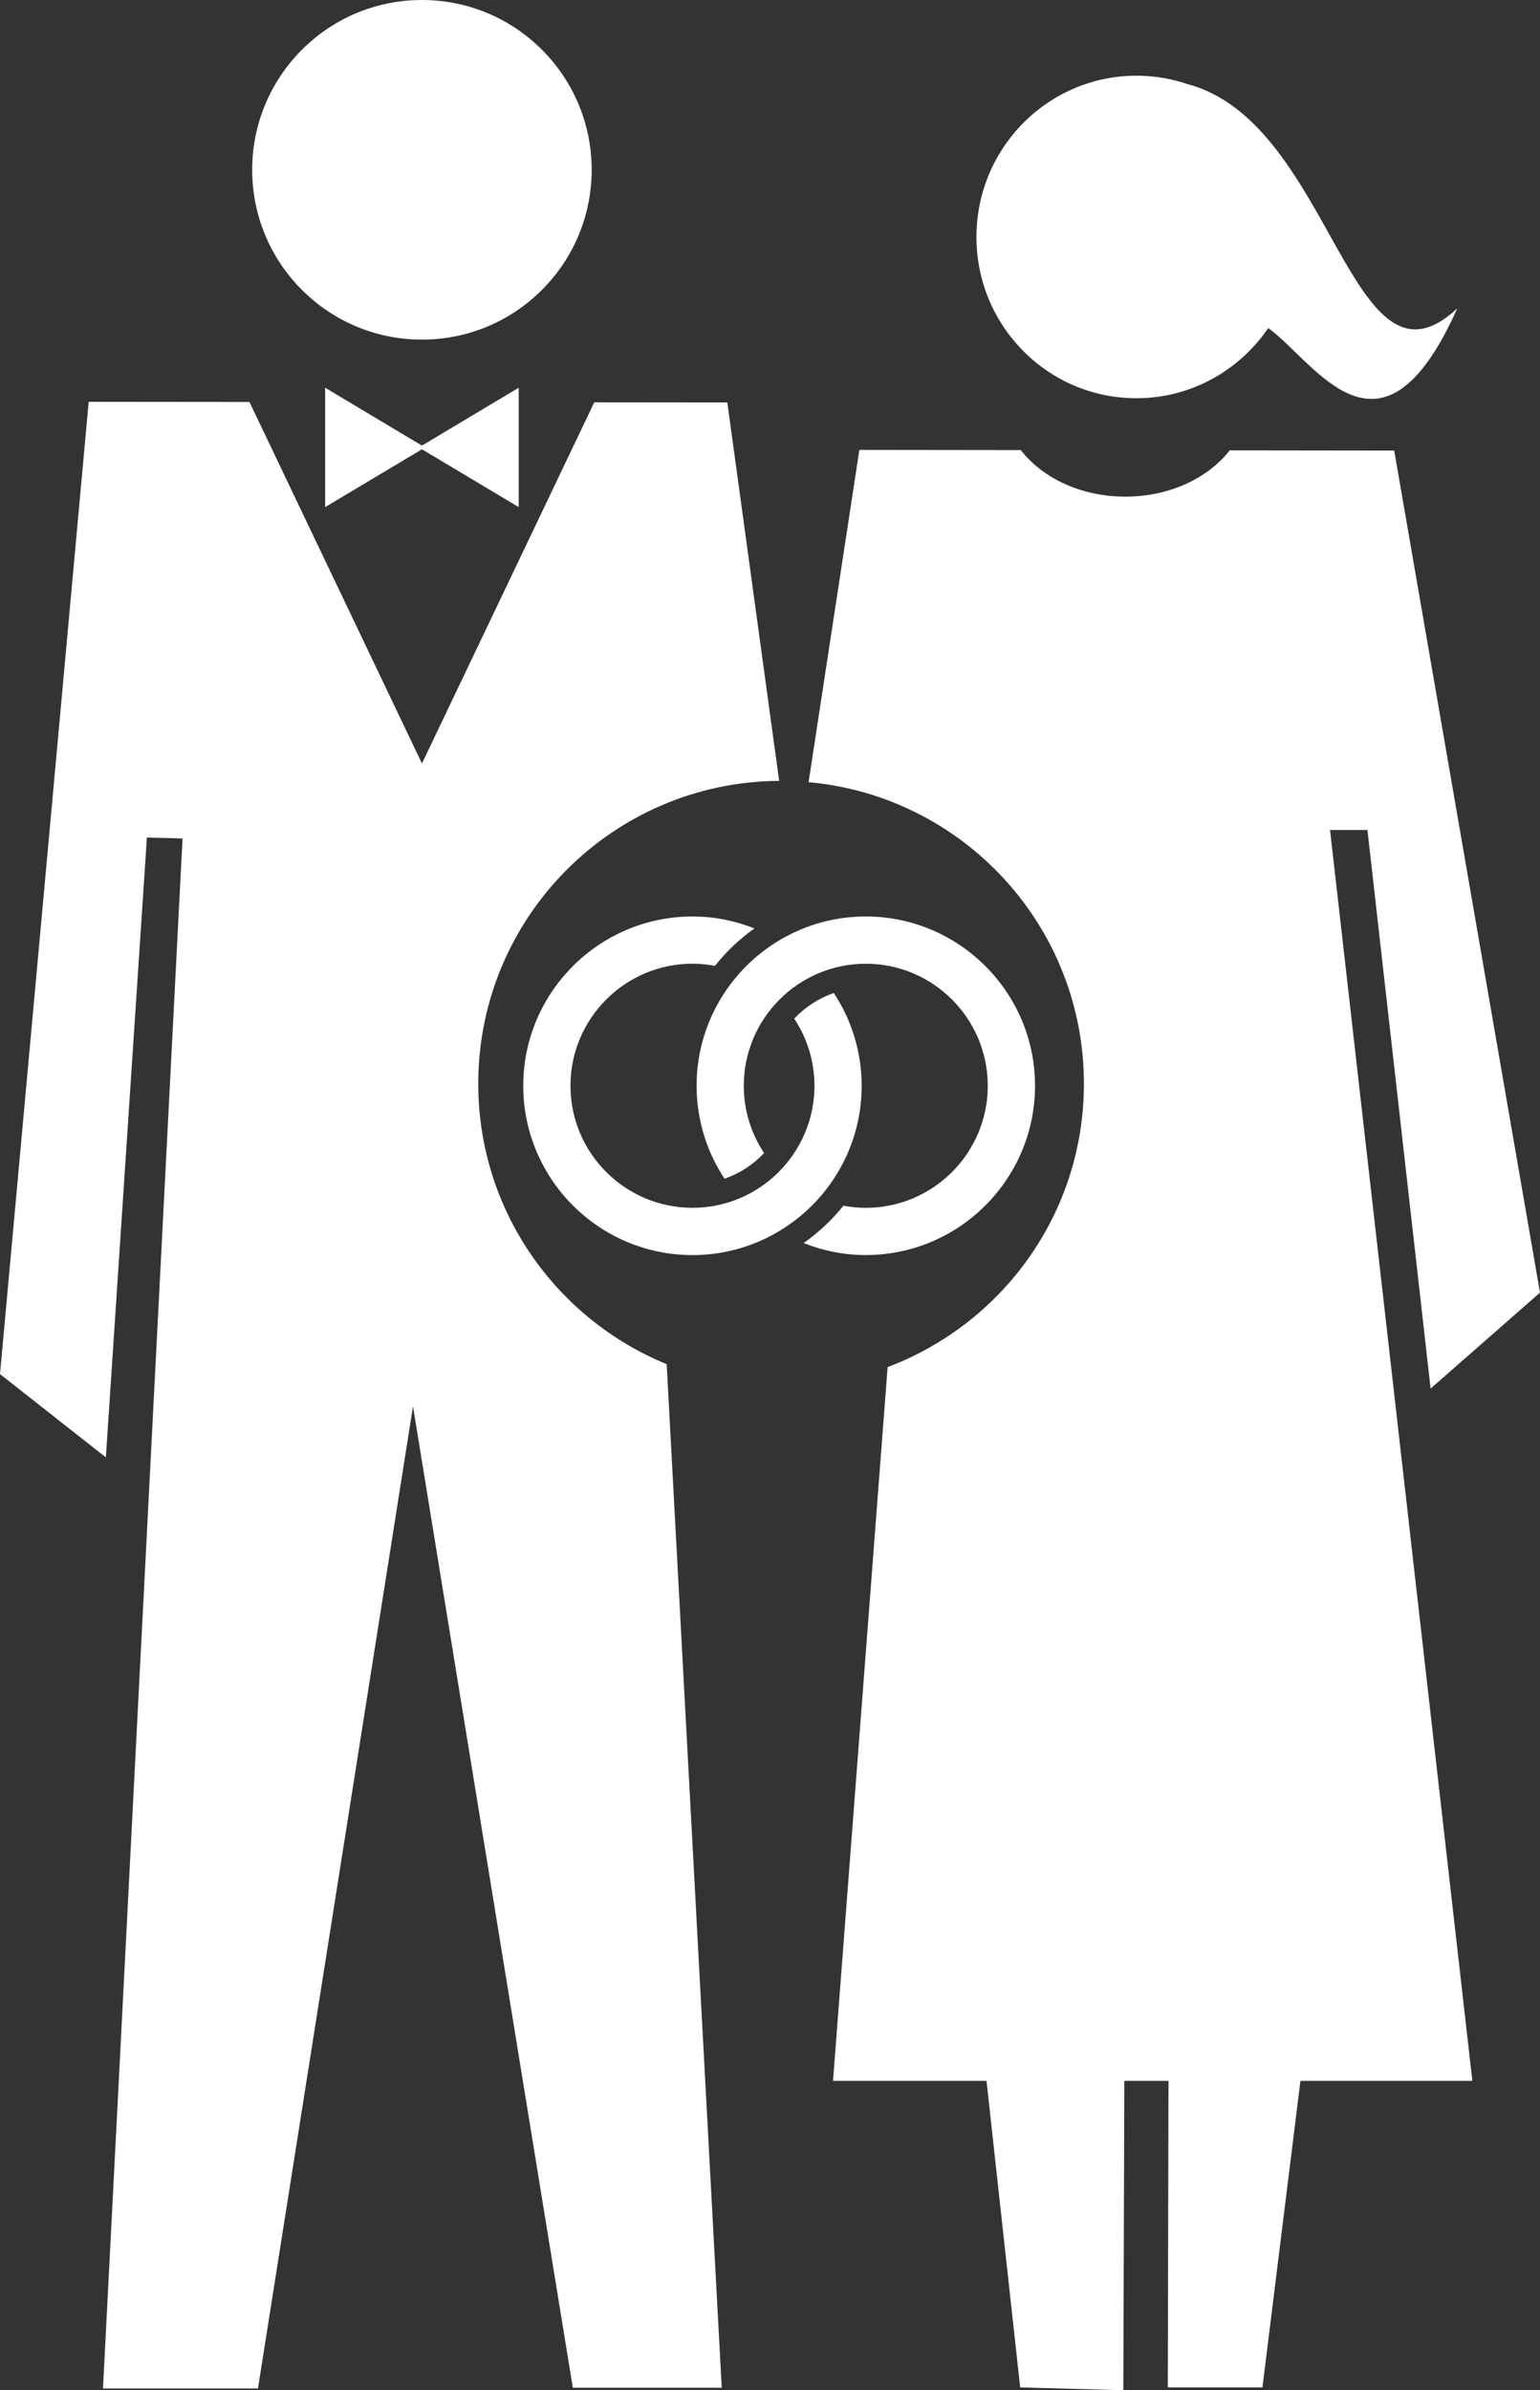
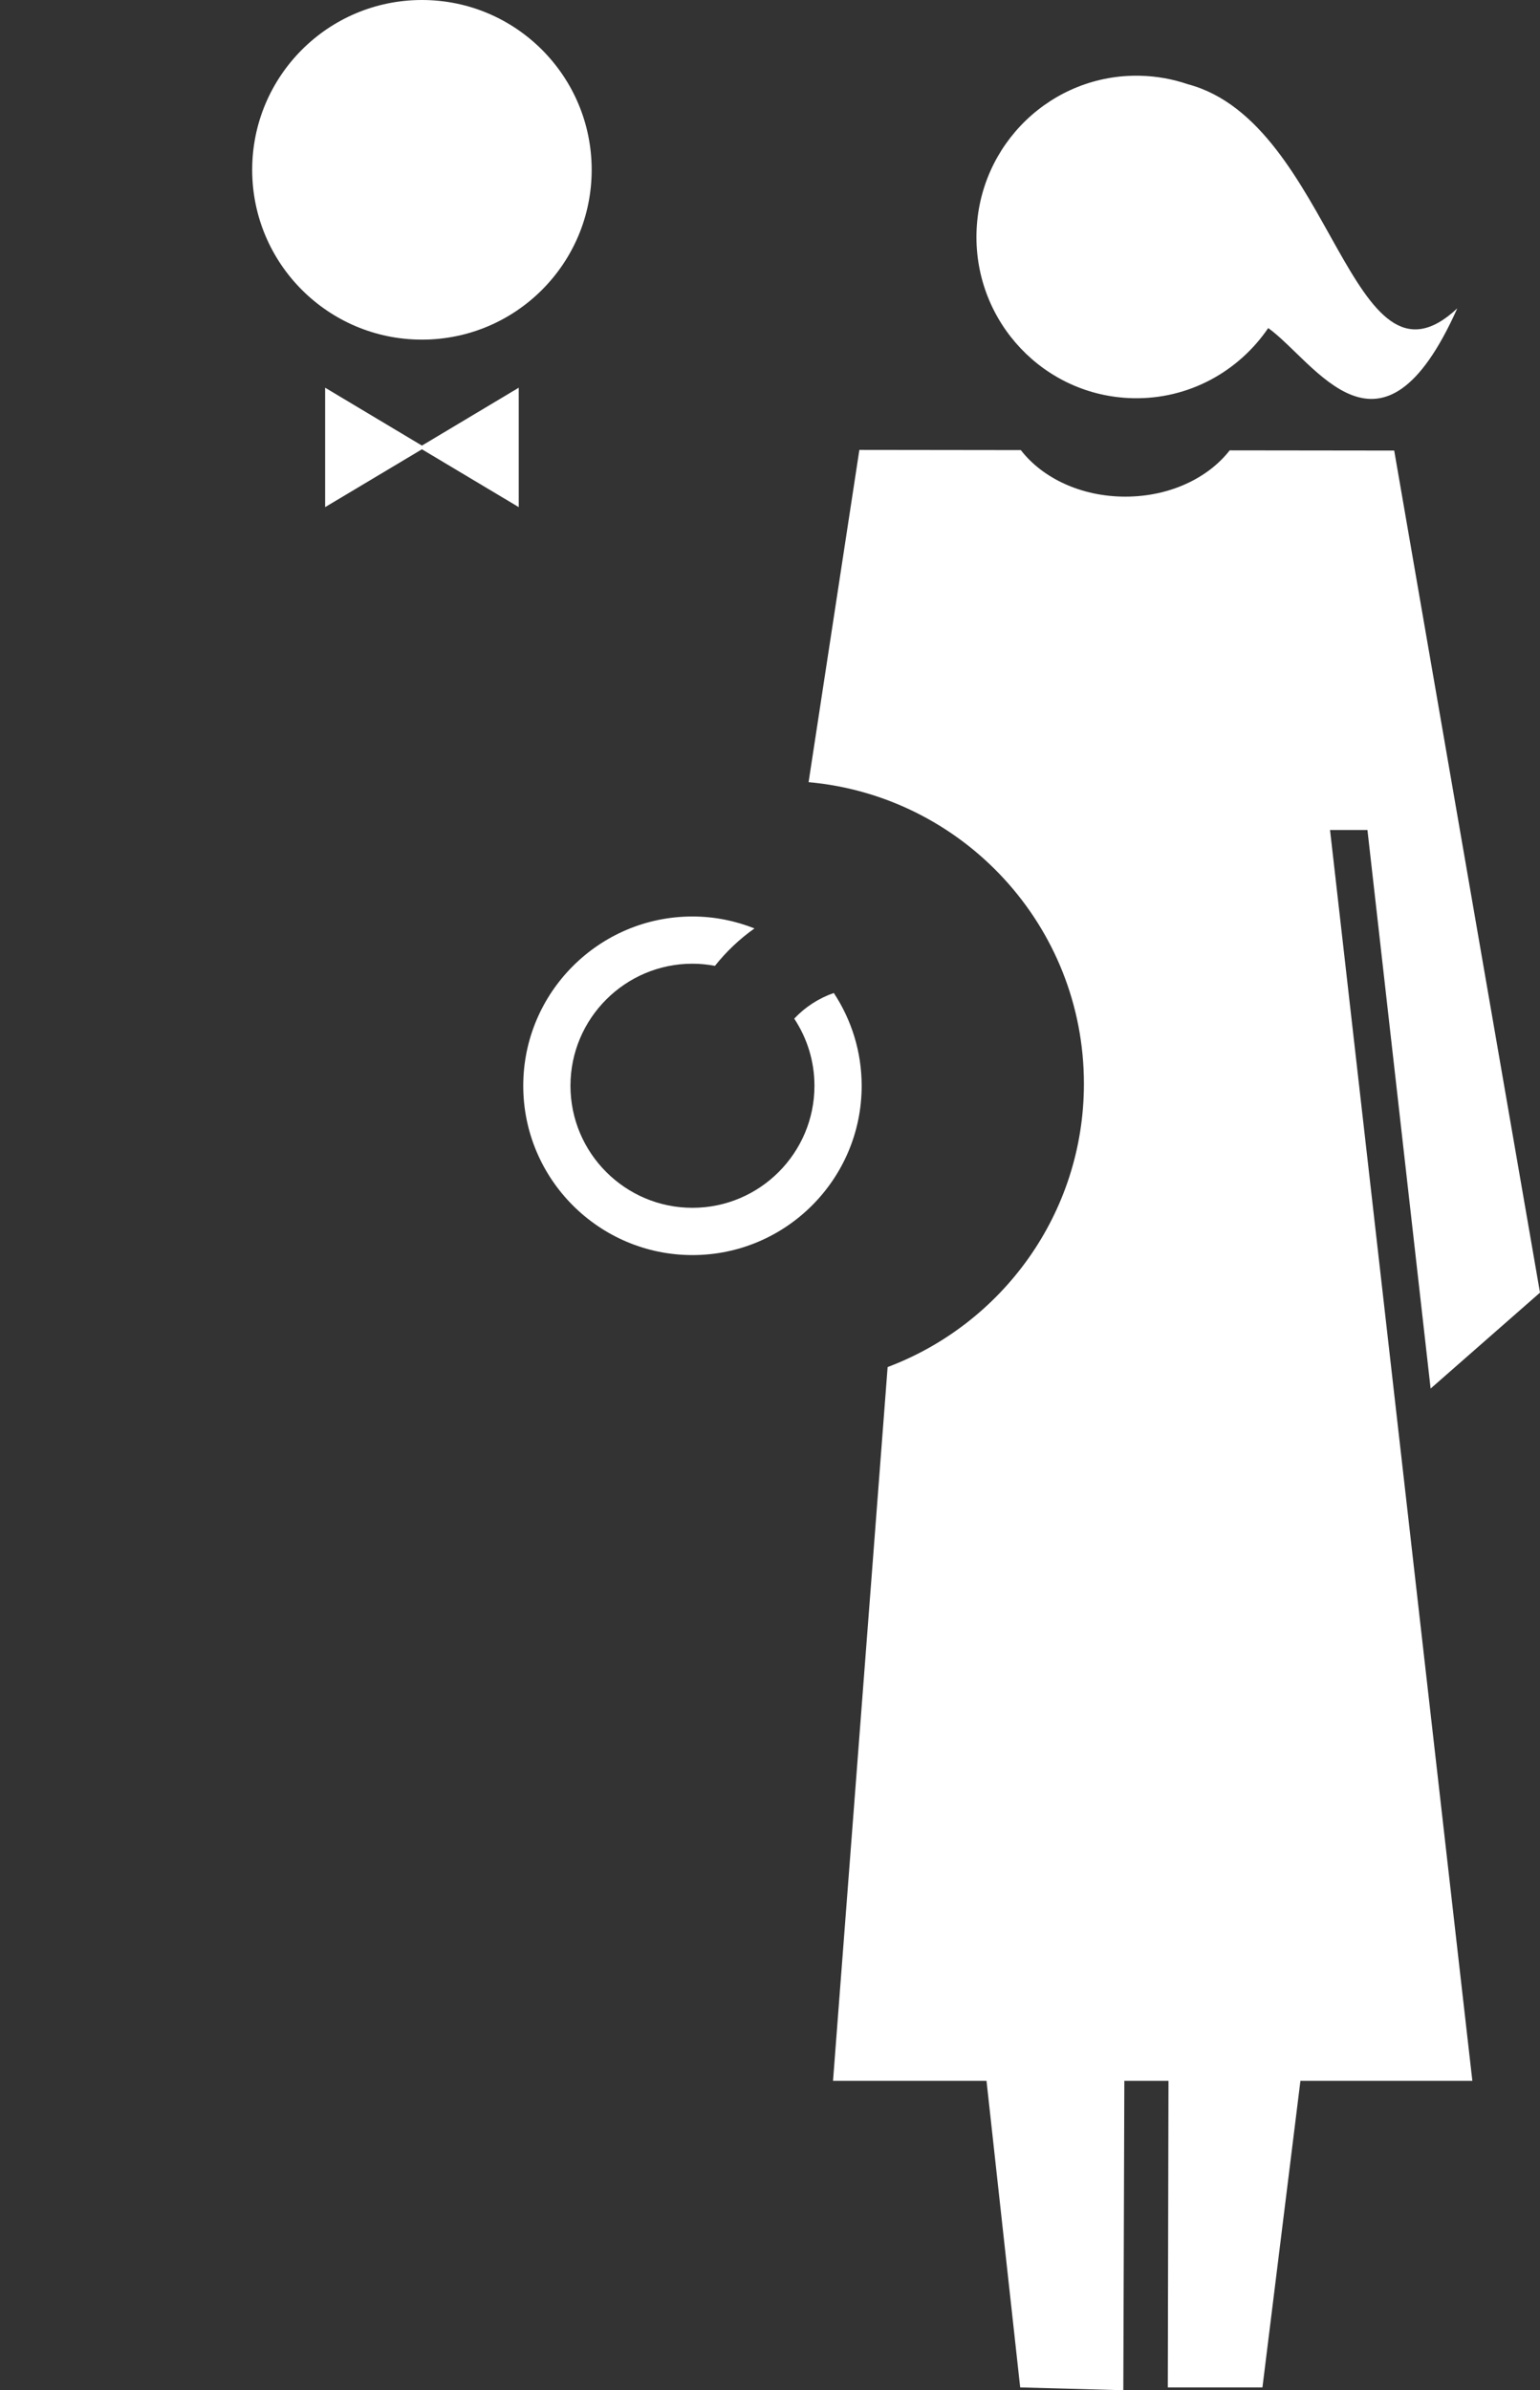
<svg xmlns="http://www.w3.org/2000/svg" enable-background="new 0 0 606.944 941.576" viewBox="0 0 606.94 941.58">
  <rect x="0" y="0" width="606.94" height="941.58" fill="#333333" stroke="none" />
  <g fill="#fff">
    <path d="m 204.44 152.73 l -38.15 22.8 -38.15 -22.8 v 47.04 l 38.15 -22.78 38.15 22.78 z" />
    <path d="m 538.93 326.95 l 24.9 220.04 43.11 -37.79 -57.46 -331.71 -64.84 -.08 c -8.48 10.89 -23.65 18.23 -41.12 18.23 -17.53 0 -32.72 -7.38 -41.19 -18.33 l -63.64 -.08 -20.01 130.88 c 60.83 5.49 108.51 56.55 108.51 118.81 0 51.11 -32.19 94.6 -77.36 111.6 l -21.52 281.18 h 60.49 l 13.27 120.76 40.65 1.12 .4 -121.88 h 17.4 l -.27 120.76 h 37.3 l 14.97 -120.76 h 67.76 l -56.09 -492.74 h 14.74 z" />
-     <path d="m 188.49 426.91 c 0 -65.66 53.02 -118.89 118.59 -119.31 l -20.43 -149.06 -52.44 -.05 -67.91 142.27 -67.99 -142.42 -63.36 -.06 -34.95 383.02 41.72 32.8 16.18 -244.17 14.04 .36 -31.35 610.6 h 61.08 l 61.1 -386.89 62.99 386.6 h 58.69 l -21.7 -403.22 c -43.55 -17.8 -74.26 -60.52 -74.26 -110.47 z" />
-     <path d="m 341.23 361.03 c -36.77 0 -66.69 29.92 -66.69 66.69 0 13.52 4.07 26.09 11.01 36.61 5.93 -2.05 11.28 -5.51 15.59 -10.11 -5.05 -7.6 -8 -16.72 -8 -26.5 0 -26.51 21.57 -48.08 48.08 -48.08 s 48.08 21.57 48.08 48.08 -21.57 48.08 -48.08 48.08 c -3.01 0 -5.96 -.31 -8.82 -.85 -4.52 5.68 -9.83 10.59 -15.67 14.73 7.59 3.01 15.84 4.72 24.5 4.72 36.77 0 66.69 -29.91 66.69 -66.69 .01 -36.76 -29.93 -66.68 -66.69 -66.68 z" />
    <path d="m 328.62 391.17 c -5.93 2.05 -11.29 5.51 -15.6 10.1 5.02 7.59 7.97 16.67 7.97 26.44 0 26.51 -21.57 48.08 -48.08 48.08 s -48.08 -21.57 -48.08 -48.08 21.57 -48.08 48.08 -48.08 c 3.03 0 5.98 .31 8.86 .85 4.49 -5.65 9.73 -10.61 15.58 -14.75 -7.58 -3 -15.81 -4.7 -24.44 -4.7 -36.77 0 -66.69 29.92 -66.69 66.69 s 29.91 66.69 66.69 66.69 c 36.77 0 66.69 -29.91 66.69 -66.69 -.01 -13.5 -4.06 -26.05 -10.98 -36.55 z" />
    <path d="m 468.15 33.18 c -5.91 -2.02 -12.22 -3.18 -18.79 -3.34 -34.82 -.81 -63.69 26.95 -64.51 62.03 s 26.73 64.19 61.56 64.99 c 22.1 .52 41.77 -10.53 53.42 -27.63 18.58 13.35 44.39 59.61 74.51 -7.76 -42.03 39.29 -48.98 -73.13 -106.19 -88.29 z" />
    <path d="m 166.29 0 c 36.95 0 66.9 29.95 66.9 66.9 0 36.94 -29.95 66.89 -66.9 66.89 s -66.9 -29.95 -66.9 -66.89 c 0 -36.95 29.95 -66.9 66.9 -66.9 z" />
  </g>
</svg>